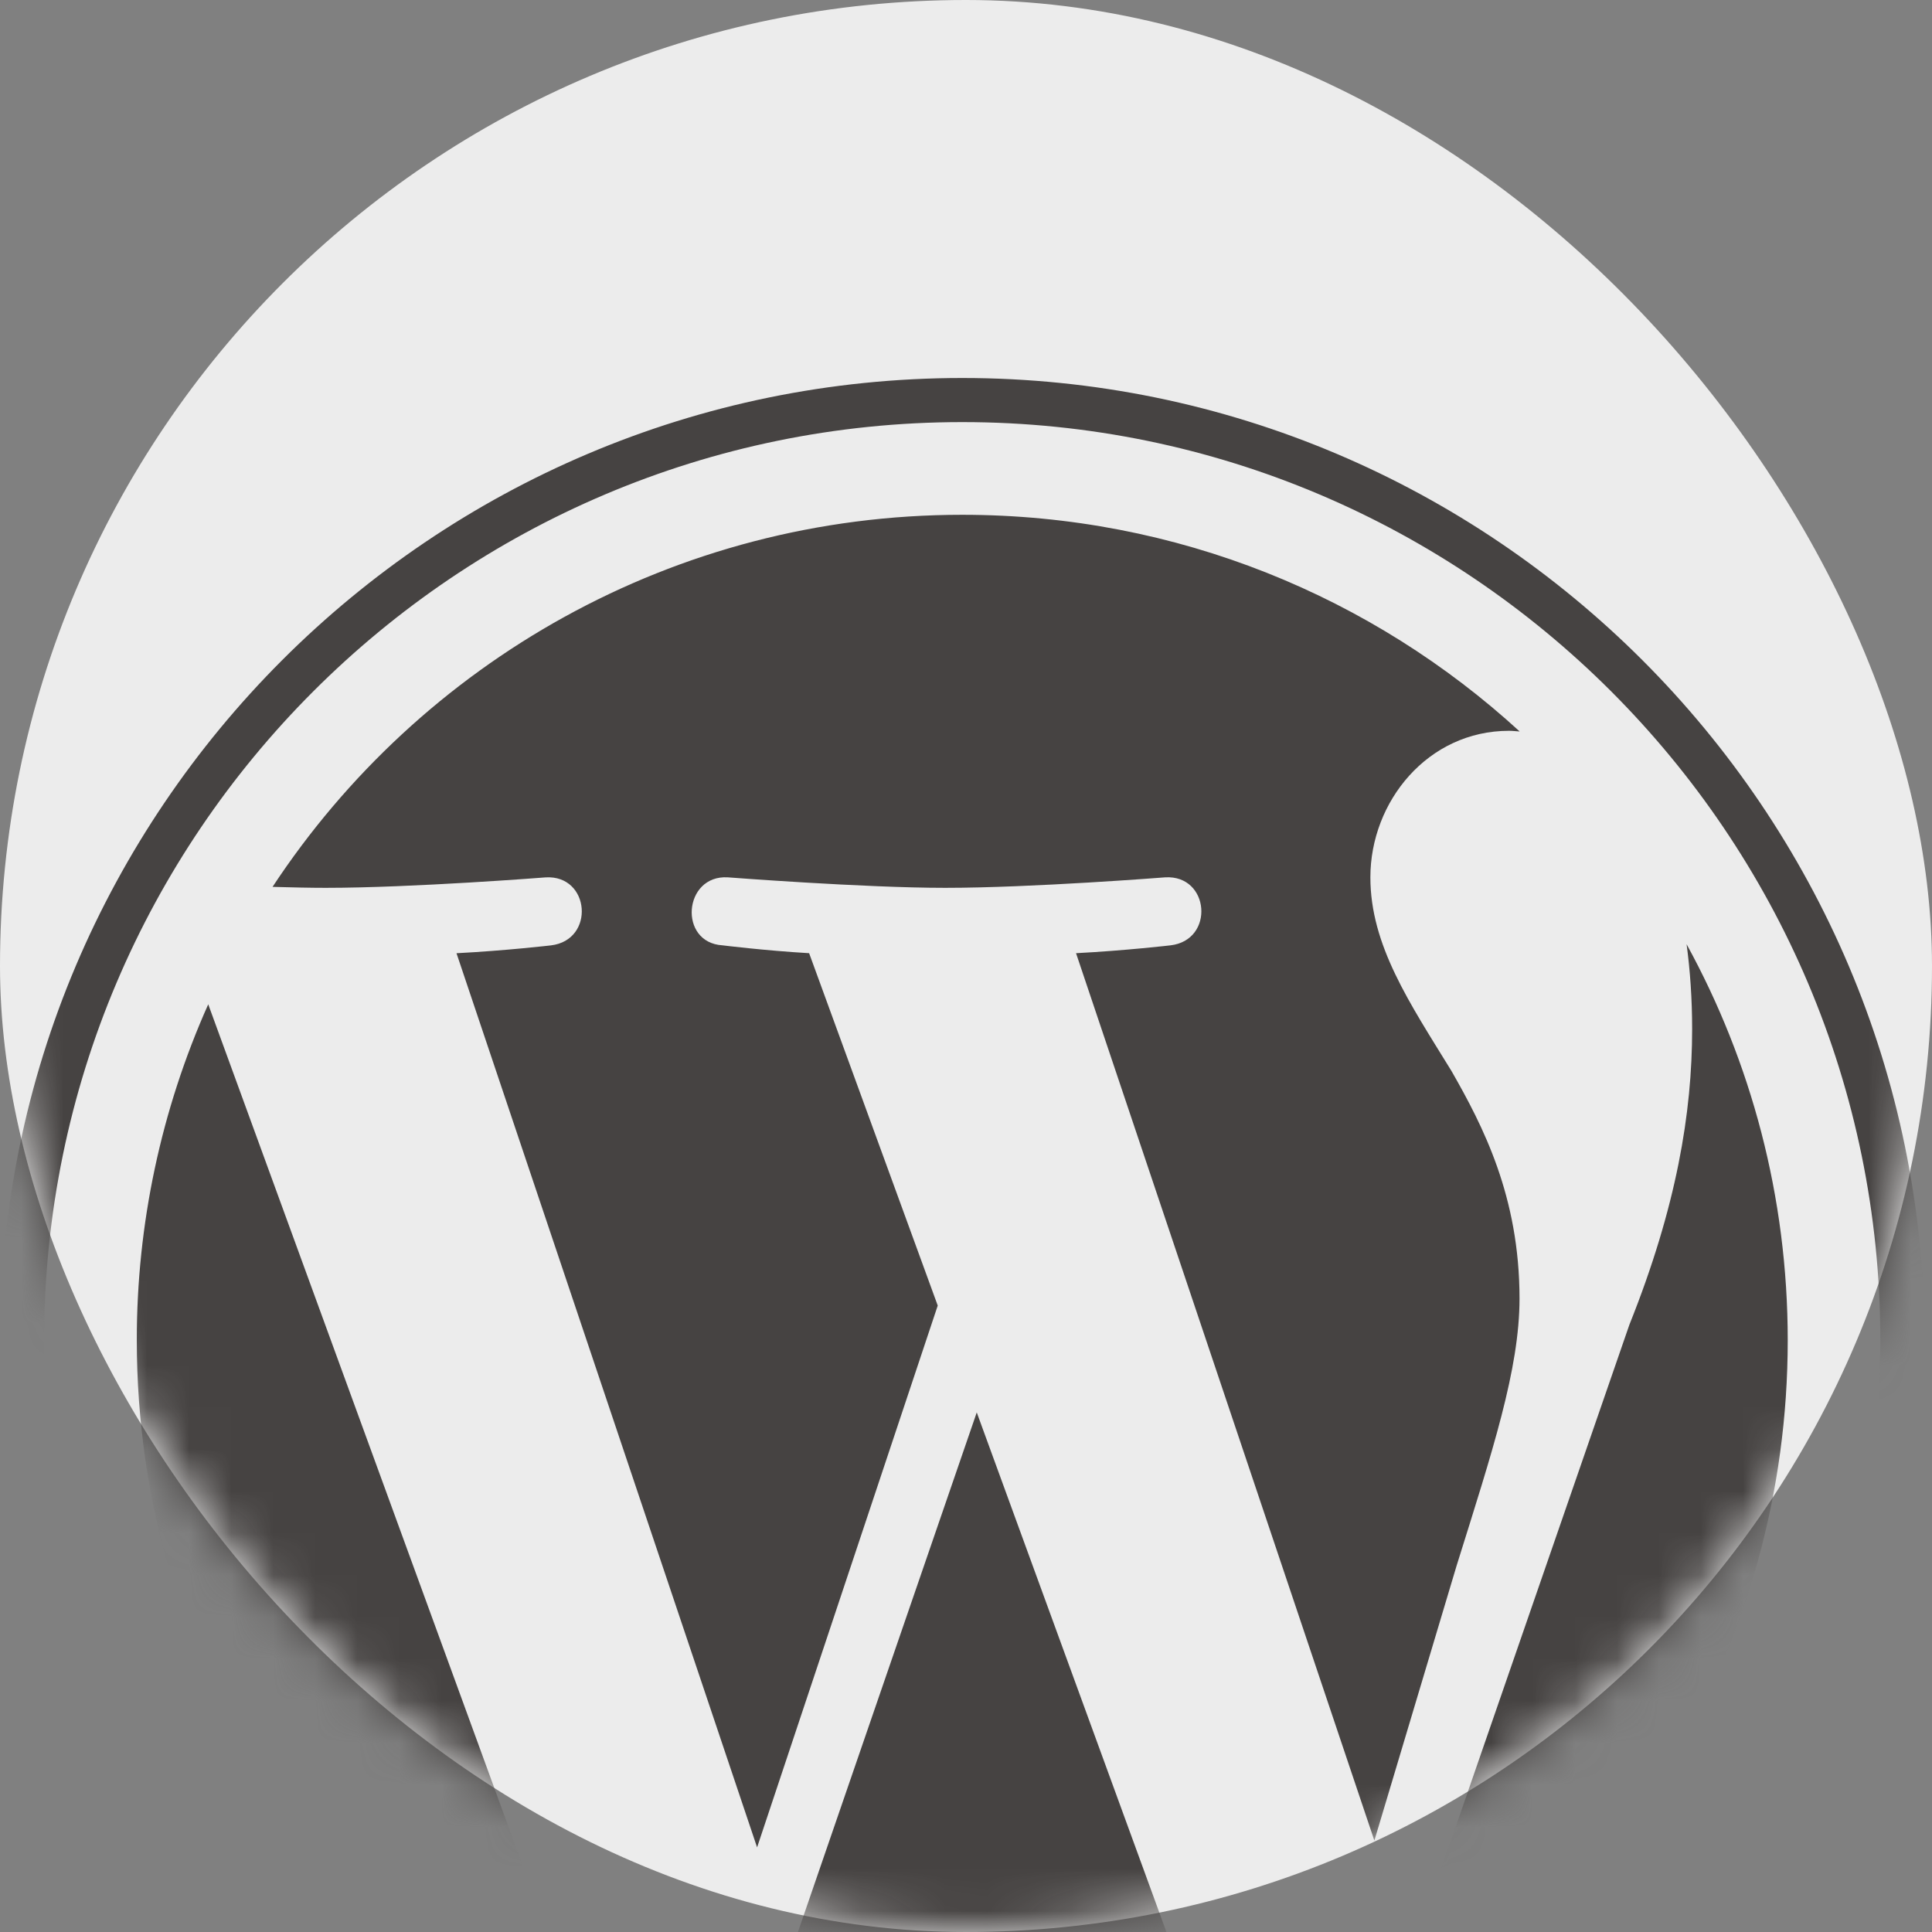
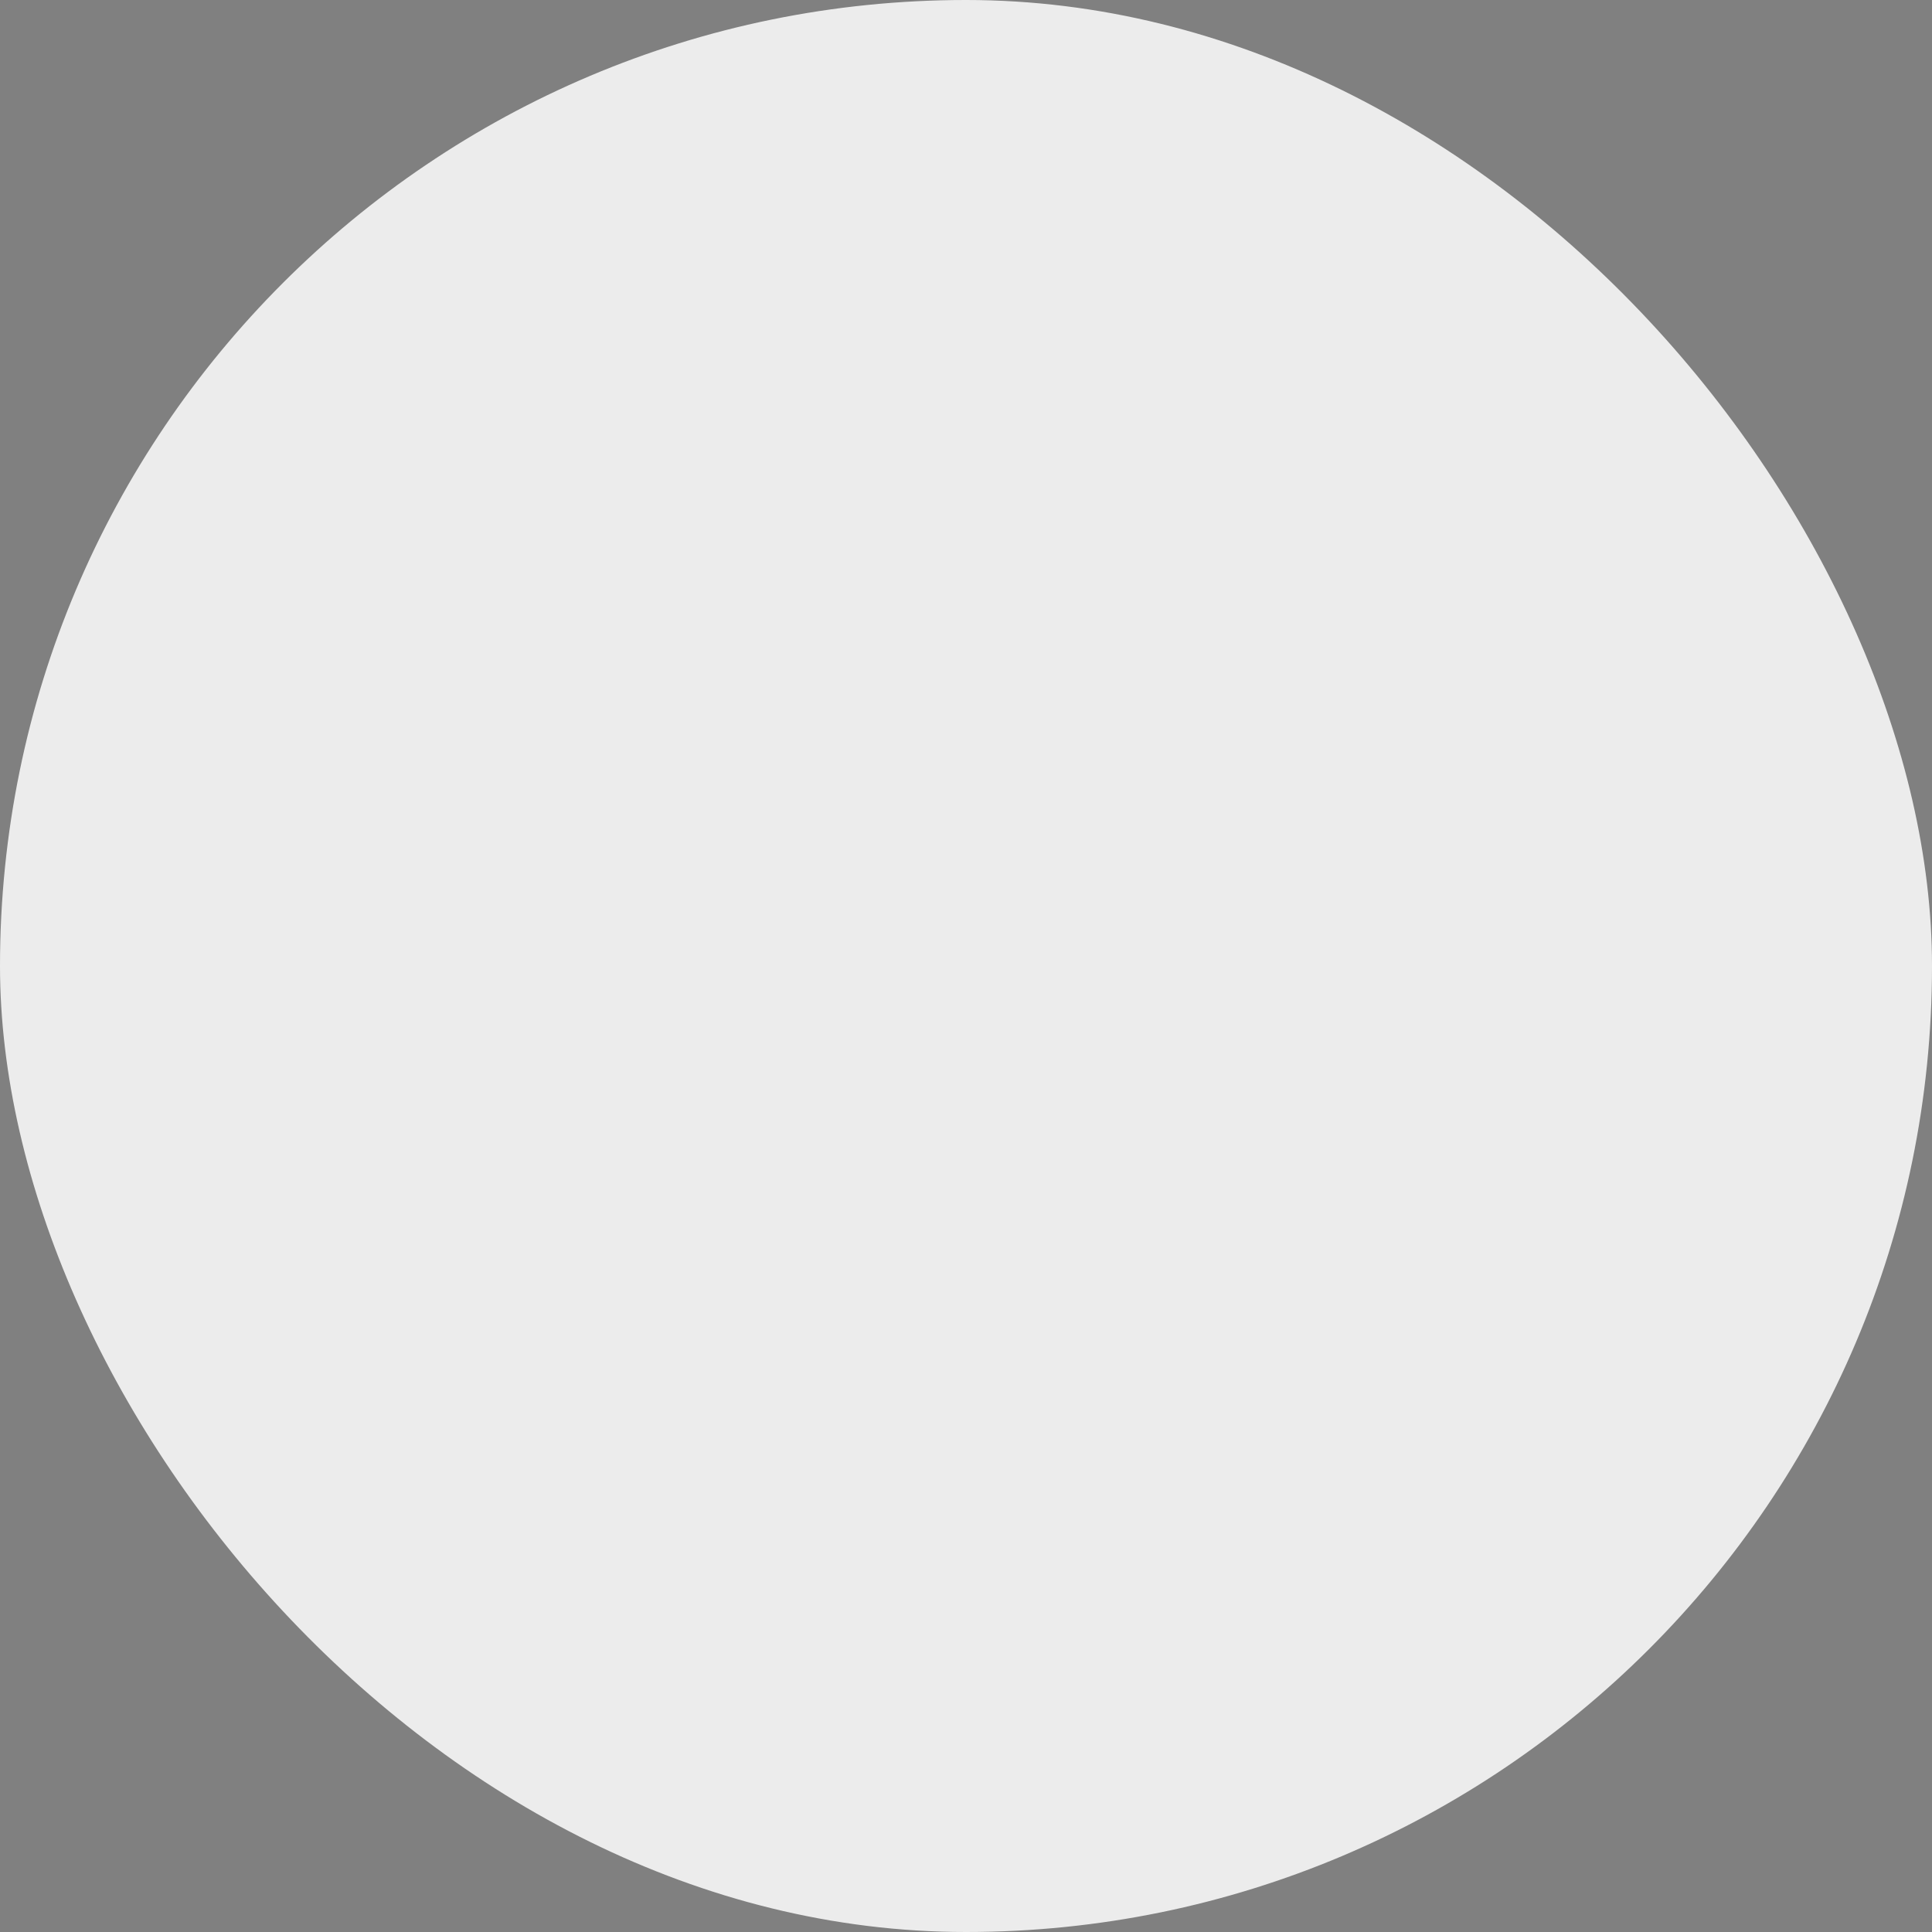
<svg xmlns="http://www.w3.org/2000/svg" xmlns:xlink="http://www.w3.org/1999/xlink" width="46px" height="46px" viewBox="0 0 46 46" version="1.1">
  <rect x="0" y="0" width="46" height="46" fill="#808080" stroke="none" />
  <title>Group 14-circle</title>
  <desc>Created with Sketch.</desc>
  <defs>
    <rect id="path-1" x="0" y="0" width="46" height="46" rx="23" />
  </defs>
  <g id="Page-1" stroke="none" stroke-width="1" fill="none" fill-rule="evenodd">
    <g id="Development" transform="translate(-87, -2515)">
      <g id="Group-14" transform="translate(87, 2515)">
        <mask id="mask-2" fill="white">
          <use xlink:href="#path-1" />
        </mask>
        <use id="Rectangle-Copy-2-Copy-39" fill="#ECECEC" fill-rule="nonzero" xlink:href="#path-1" />
        <g id="logo-wordpress" mask="url(#mask-2)" fill="#464342" fill-rule="nonzero">
          <g transform="translate(0, 9)" id="Shape">
-             <path d="M3.257,22.91 C3.257,30.69 7.778,37.413 14.334,40.599 L4.958,14.912 C3.834,17.428 3.255,20.154 3.257,22.91 Z M36.179,21.918 C36.179,19.489 35.307,17.807 34.558,16.498 C33.562,14.879 32.628,13.508 32.628,11.889 C32.628,10.082 33.998,8.4 35.929,8.4 C36.016,8.4 36.098,8.411 36.183,8.416 C32.687,5.213 28.028,3.257 22.911,3.257 C16.045,3.257 10.004,6.78 6.489,12.116 C6.95,12.129 7.385,12.139 7.754,12.139 C9.81,12.139 12.992,11.89 12.992,11.89 C14.052,11.827 14.177,13.383 13.118,13.509 C13.118,13.509 12.053,13.634 10.869,13.696 L18.026,34.985 L22.327,22.085 L19.265,13.695 C18.207,13.633 17.204,13.508 17.204,13.508 C16.145,13.446 16.269,11.827 17.328,11.889 C17.328,11.889 20.574,12.139 22.505,12.139 C24.561,12.139 27.743,11.889 27.743,11.889 C28.804,11.827 28.928,13.383 27.87,13.508 C27.87,13.508 26.803,13.633 25.62,13.695 L32.723,34.823 L34.683,28.272 C35.533,25.554 36.179,23.601 36.179,21.918 L36.179,21.918 Z M23.256,24.629 L17.359,41.765 C19.162,42.296 21.032,42.566 22.911,42.566 C25.2,42.566 27.395,42.17 29.438,41.452 C29.383,41.366 29.336,41.275 29.298,41.181 L23.256,24.629 Z M40.157,13.481 C40.241,14.107 40.289,14.779 40.289,15.502 C40.289,17.496 39.917,19.738 38.795,22.541 L32.791,39.899 C38.634,36.492 42.565,30.161 42.565,22.911 C42.565,19.494 41.692,16.28 40.157,13.481 L40.157,13.481 Z M22.911,0 C10.278,0 0,10.277 0,22.91 C0,35.545 10.278,45.822 22.911,45.822 C35.543,45.822 45.823,35.545 45.823,22.91 C45.823,10.277 35.544,0 22.911,0 L22.911,0 Z M22.911,44.771 C10.858,44.771 1.05,34.964 1.05,22.91 C1.05,10.857 10.857,1.05 22.911,1.05 C34.964,1.05 44.77,10.857 44.77,22.91 C44.77,34.964 34.964,44.771 22.911,44.771 Z" />
-           </g>
+             </g>
        </g>
      </g>
    </g>
  </g>
</svg>